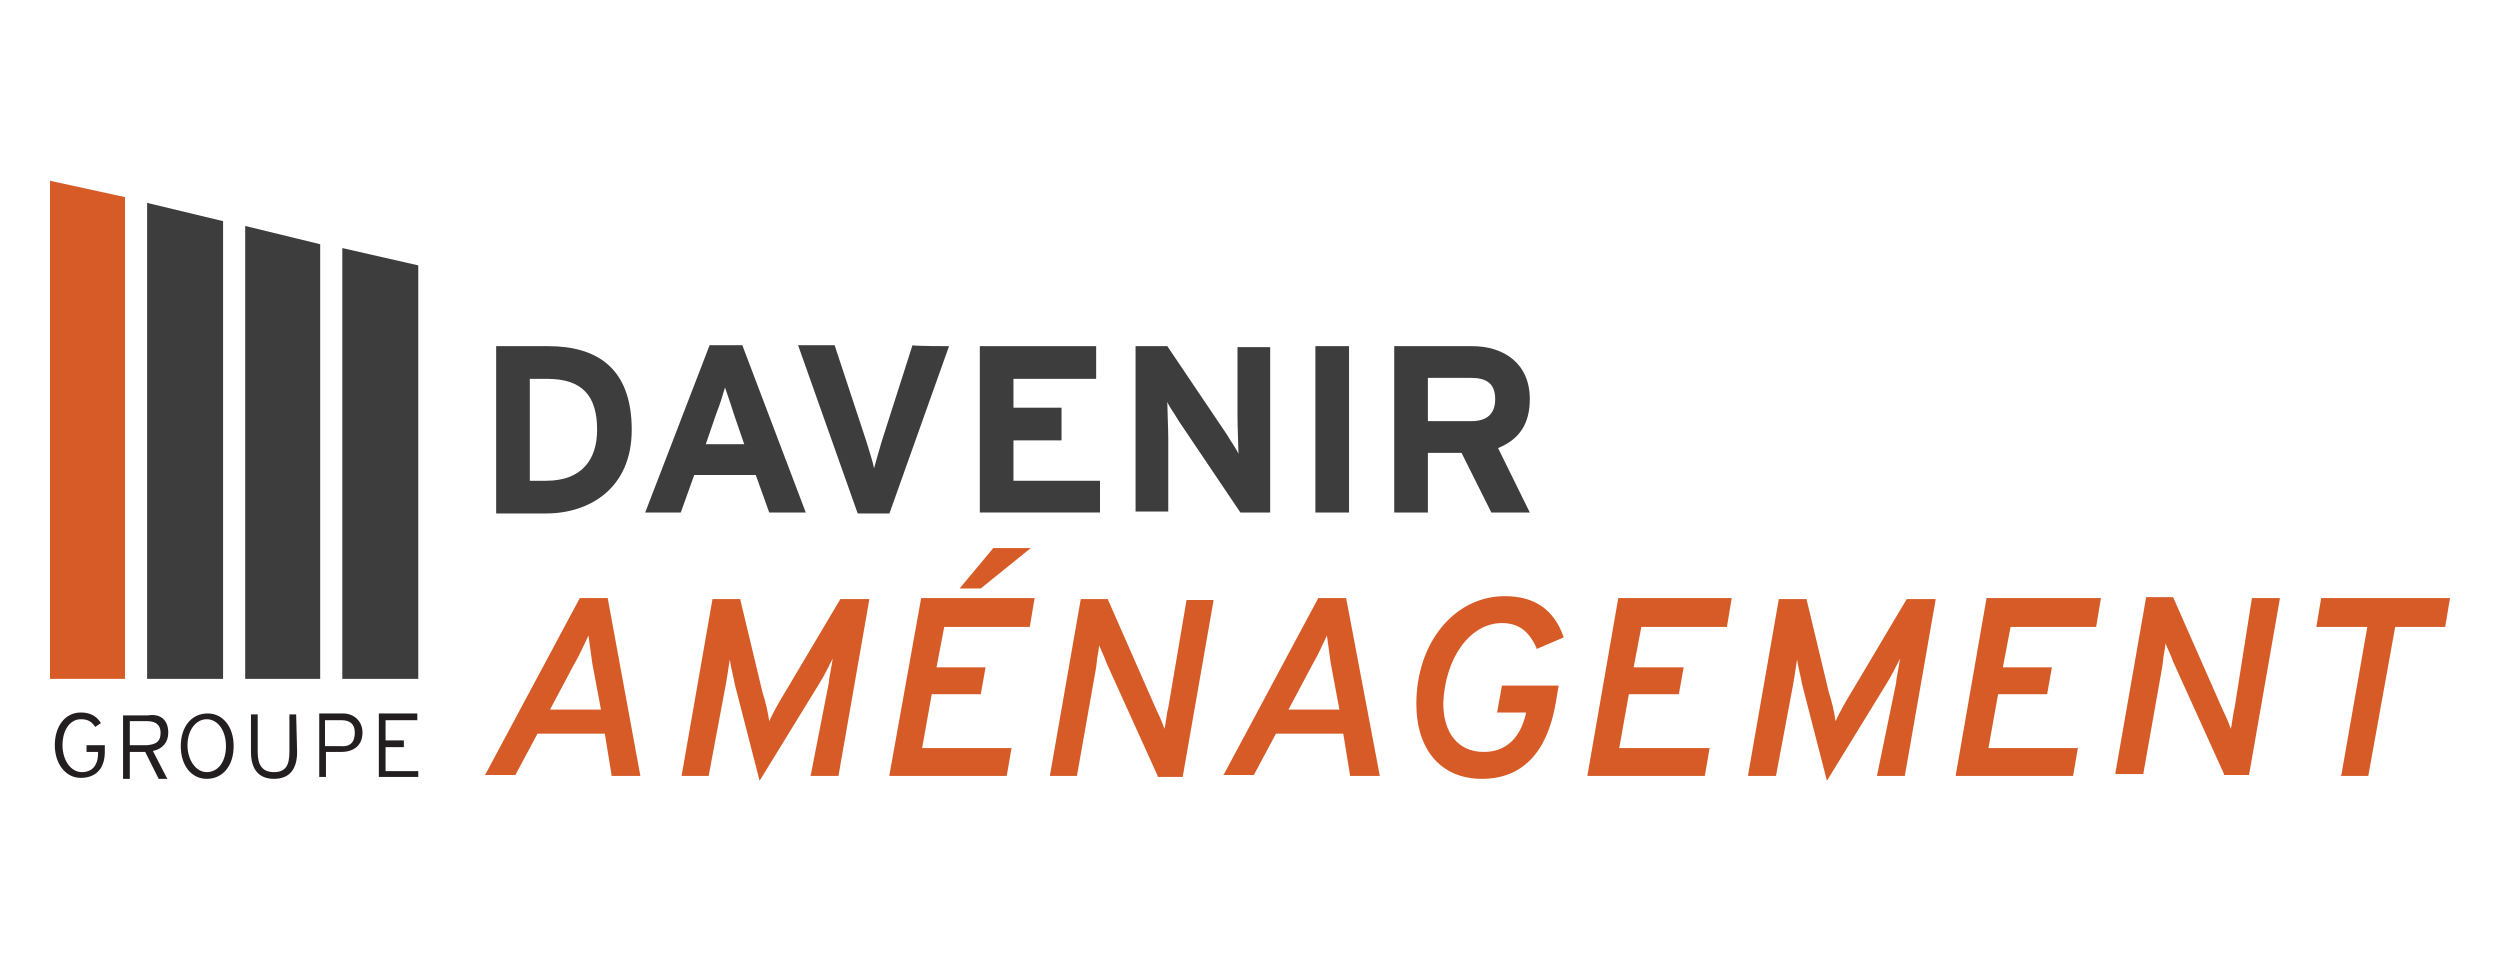
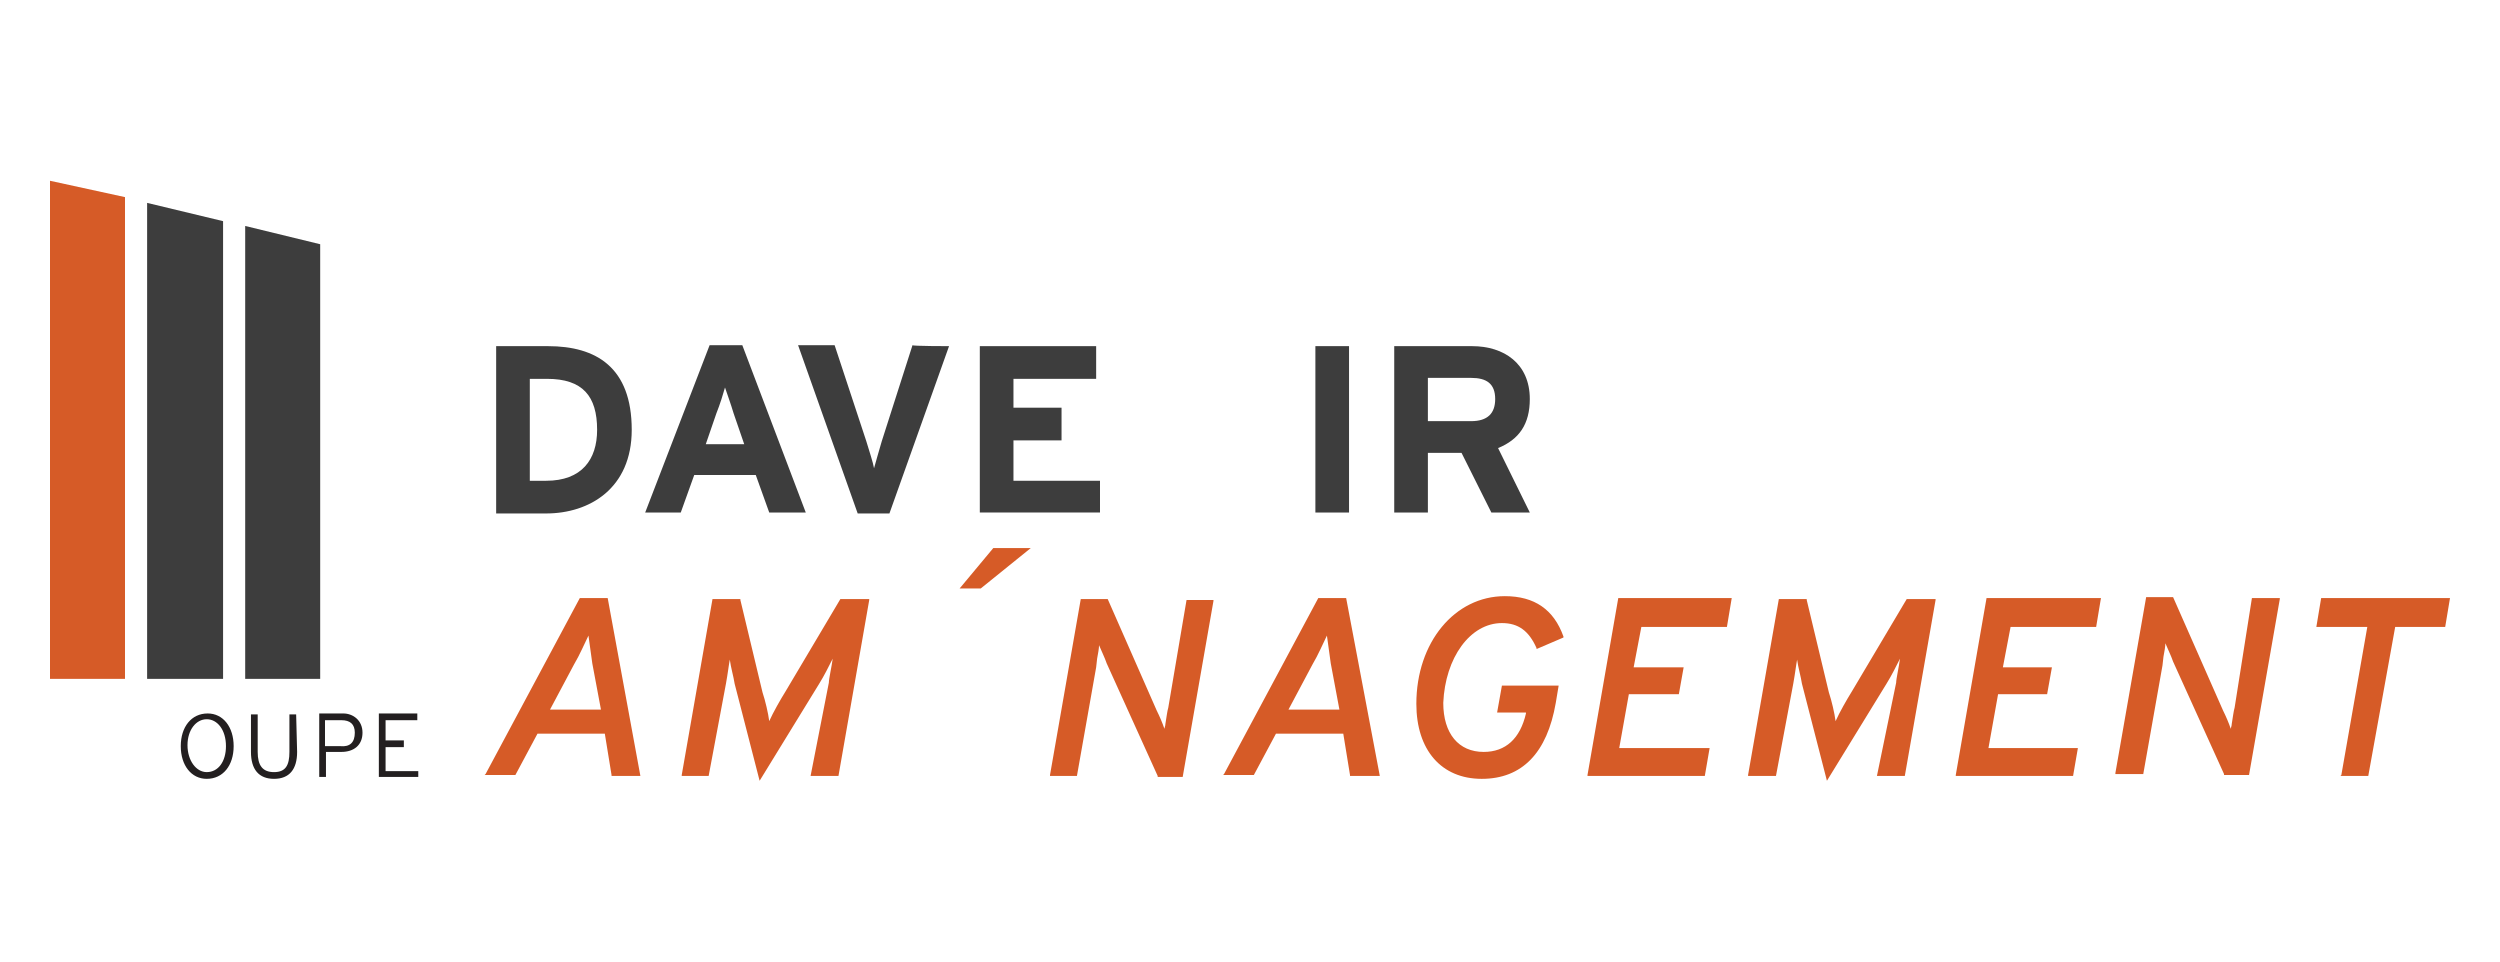
<svg xmlns="http://www.w3.org/2000/svg" id="Calque_1" x="0px" y="0px" viewBox="0 0 260 100" style="enable-background:new 0 0 260 100;" xml:space="preserve">
  <style type="text/css">	.st0{fill:#3D3D3D;}	.st1{fill:#D65B27;}	.st2{enable-background:new    ;}	.st3{fill:#231F20;}</style>
  <g>
    <g>
      <path class="st0" d="M65.7,44.7c0,6.1-4.4,8.7-8.9,8.7h-5.2V36H57C62,36,65.7,38.2,65.7,44.7L65.7,44.7L65.7,44.7z M62.1,44.7   c0-3.5-1.5-5.3-5.2-5.3h-1.8V50h1.7C60.5,50,62.1,47.8,62.1,44.7L62.1,44.7z" />
      <path class="st0" d="M83.8,53.3H80l-1.4-3.9h-6.4l-1.4,3.9h-3.7l6.7-17.4h3.4L83.8,53.3C83.7,53.3,83.7,53.3,83.8,53.3z    M77.4,46.2L76.3,43c-0.3-1-0.7-2.1-0.9-2.7C75.2,41,74.9,42,74.5,43l-1.1,3.2H77.4L77.4,46.2z" />
      <path class="st0" d="M98.7,36l-6.2,17.4h-3.3L83,35.9h3.8l3.3,10c0.3,1,0.7,2.2,0.8,2.8c0.2-0.7,0.5-1.8,0.8-2.8l3.2-10   C94.9,36,98.7,36,98.7,36z" />
      <path class="st0" d="M114.4,53.3h-12.5V36H114v3.4h-8.6v3h5v3.4h-5V50h9V53.3L114.4,53.3L114.4,53.3z" />
-       <path class="st0" d="M132.1,53.3H129l-6.4-9.5c-0.4-0.7-1-1.5-1.2-2c0,0.7,0.1,2.8,0.1,3.8v7.6h-3.4V36h3.3l6.2,9.2   c0.4,0.7,1,1.5,1.2,2c0-0.7-0.1-2.8-0.1-3.8v-7.3h3.4V53.3L132.1,53.3z" />
      <path class="st0" d="M140.3,53.3h-3.5V36h3.5V53.3z" />
      <path class="st0" d="M159.1,53.3h-4l-3.1-6.2h-3.5v6.2H145V36h8.1c3.3,0,6,1.8,6,5.5c0,2.6-1.1,4.2-3.3,5.1L159.1,53.3L159.1,53.3   L159.1,53.3z M155.5,41.5c0-1.6-0.9-2.2-2.5-2.2h-4.5v4.5h4.5C154.7,43.8,155.5,43,155.5,41.5L155.5,41.5L155.5,41.5z" />
    </g>
    <g>
      <path class="st1" d="M63.2,62.2h-2.9l-9.8,18.3l-0.1,0.1h3.2l2.3-4.3h7l0.7,4.3v0.1h3L63.2,62.2L63.2,62.2L63.2,62.2L63.2,62.2z    M62.5,73.8h-5.3l2.5-4.7c0.6-1,1.1-2.2,1.5-3c0.1,0.8,0.3,2.1,0.4,2.9L62.5,73.8L62.5,73.8z" />
      <path class="st1" d="M81.7,71.9c-0.5,0.8-1.3,2.2-1.7,3.1c-0.1-0.8-0.4-2.1-0.7-3L77,62.4v-0.1h-2.9l-3.2,18.3v0.1h2.8l1.8-9.6   l0,0c0.2-1.1,0.3-2,0.4-2.5c0.1,0.8,0.4,1.8,0.5,2.5L79,81.2l6.2-10.1c0.5-0.8,1-1.8,1.4-2.6c-0.1,0.8-0.4,2.1-0.4,2.5l-1.9,9.7   h2.9l3.2-18.3v-0.1h-3L81.7,71.9L81.7,71.9L81.7,71.9z" />
-       <polygon class="st1" points="92.5,80.6 92.5,80.7 104.7,80.7 105.2,77.8 95.9,77.8 96.9,72.2 102,72.2 102.5,69.4 97.4,69.4    98.2,65.2 107.1,65.2 107.6,62.2 95.8,62.2   " />
      <g>
        <polygon class="st1" points="107.2,57 103.3,57 99.8,61.2 99.6,61.2 102,61.2    " />
      </g>
      <path class="st1" d="M121.5,73.6c-0.1,0.3-0.2,1.1-0.3,1.7c0,0.2-0.1,0.4-0.1,0.5c-0.2-0.6-0.5-1.3-0.8-1.9l-5.1-11.6h-2.8   l-3.2,18.3v0.1h2.8l2-11.3l0.1-0.9c0.1-0.5,0.2-1.1,0.2-1.4c0.2,0.5,0.6,1.3,0.8,1.9l5.3,11.7v0.1h2.6l3.2-18.3v-0.1h-2.8   L121.5,73.6L121.5,73.6L121.5,73.6z" />
      <path class="st1" d="M140,62.2h-2.9l-9.8,18.3l-0.1,0.1h3.2l2.3-4.3h7l0.7,4.3v0.1h3.1L140,62.2L140,62.2L140,62.2L140,62.2z    M139.3,73.8H134l2.5-4.7c0.6-1,1.1-2.2,1.5-3c0.1,0.8,0.3,2.1,0.4,2.9L139.3,73.8L139.3,73.8L139.3,73.8z" />
      <path class="st1" d="M156.2,64.8c1.7,0,2.8,0.8,3.6,2.6v0.1l2.8-1.2v-0.1c-1-2.8-3-4.2-6.1-4.2c-5.2,0-9.2,4.8-9.2,11.2   c0,4.8,2.6,7.8,6.8,7.8s6.8-2.7,7.7-7.9l0.3-1.8h-5.9l-0.5,2.8h3v0.1c-0.6,2.6-2.1,4-4.4,4c-2.6,0-4.2-1.9-4.2-5.1   C150.3,68.4,152.9,64.8,156.2,64.8L156.2,64.8L156.2,64.8z" />
      <polygon class="st1" points="165.1,80.6 165.1,80.7 177.3,80.7 177.8,77.8 168.4,77.8 169.4,72.2 174.6,72.2 175.1,69.4    169.9,69.4 170.7,65.2 179.6,65.2 180.1,62.2 168.3,62.2   " />
      <path class="st1" d="M192.6,71.9c-0.5,0.8-1.3,2.2-1.7,3.1c-0.1-0.8-0.4-2.1-0.7-3l-2.3-9.6v-0.1H185l-3.2,18.3v0.1h2.9l1.8-9.6   l0,0c0.2-1.1,0.3-2,0.4-2.5c0.1,0.8,0.4,1.8,0.5,2.5l2.6,10.1l6.2-10.1c0.5-0.8,1-1.8,1.4-2.6c-0.1,0.8-0.4,2.1-0.4,2.5l-2,9.7   h2.9l3.2-18.3v-0.1h-3L192.6,71.9L192.6,71.9L192.6,71.9z" />
      <polygon class="st1" points="203.4,80.6 203.4,80.7 215.6,80.7 216.1,77.8 206.8,77.8 207.8,72.2 212.9,72.2 213.4,69.4    208.3,69.4 209.1,65.2 218,65.2 218.5,62.2 206.6,62.2   " />
      <path class="st1" d="M232.4,73.6c-0.1,0.3-0.2,1.1-0.3,1.7c0,0.2-0.1,0.4-0.1,0.5c-0.2-0.6-0.5-1.3-0.8-1.9L226,62.1h-2.8   L220,80.4v0.1h2.9l2-11.3l0.1-0.9c0.1-0.5,0.2-1.1,0.2-1.4c0.2,0.5,0.6,1.3,0.8,1.9l5.3,11.7v0.1h2.6l3.2-18.3v-0.1h-2.9   L232.4,73.6L232.4,73.6L232.4,73.6z" />
      <polygon class="st1" points="241.4,62.2 240.9,65.2 246.2,65.2 243.5,80.6 243.4,80.7 246.3,80.7 249.1,65.2 254.3,65.2    254.8,62.2   " />
    </g>
    <polygon class="st0" points="23.2,23 23.2,70.6 15.3,70.6 15.3,21.1  " />
    <polygon class="st1" points="13,20.5 13,70.6 5.2,70.6 5.2,18.8  " />
    <polygon class="st0" points="33.3,25.4 33.3,70.6 25.5,70.6 25.5,23.5  " />
-     <polygon class="st0" points="43.5,27.6 43.5,70.6 35.6,70.6 35.6,25.8  " />
    <g>
      <g class="st2">
-         <path class="st3" d="M10.9,78.2c0,1.8-1,2.7-2.5,2.7c-1.6,0-2.7-1.5-2.7-3.4c0-2,1.1-3.4,2.7-3.4c0.9,0,1.6,0.3,2.1,1.1l-0.6,0.4    c-0.4-0.6-0.8-0.8-1.5-0.8c-1.1,0-1.9,1.1-1.9,2.7s0.9,2.8,2,2.8s1.7-0.7,1.7-2v-0.1H9v-0.7h1.9V78.2z" />
-       </g>
+         </g>
      <g class="st2">
-         <path class="st3" d="M17.5,76.2c0,1-0.6,1.7-1.6,1.9l1.5,2.9h-0.9l-1.4-2.8h-1.6V81h-0.7v-6.6h2.6C16.6,74.2,17.5,74.8,17.5,76.2    z M16.7,76.2c0-0.8-0.5-1.2-1.4-1.2h-1.8v2.5h1.8C16.3,77.4,16.7,77.1,16.7,76.2z" />
-       </g>
+         </g>
      <g class="st2">
        <path class="st3" d="M24.3,77.6c0,2-1.1,3.4-2.8,3.4c-1.6,0-2.7-1.4-2.7-3.4s1.1-3.4,2.8-3.4C23.2,74.2,24.3,75.6,24.3,77.6z     M23.5,77.6c0-1.7-0.9-2.8-2-2.8s-2,1.1-2,2.7s0.9,2.8,2,2.8C22.7,80.3,23.5,79.2,23.5,77.6z" />
        <path class="st3" d="M30.9,78.2c0,1.8-0.8,2.8-2.4,2.8s-2.4-1-2.4-2.8v-3.9h0.7v3.9c0,1.4,0.5,2.1,1.7,2.1s1.6-0.7,1.6-2.1v-3.9    h0.7L30.9,78.2L30.9,78.2z" />
        <path class="st3" d="M37.7,76.2c0,1.3-0.9,2-2.2,2h-1.6v2.6h-0.7v-6.6h2.5C36.7,74.2,37.7,74.9,37.7,76.2z M36.9,76.2    c0-0.9-0.5-1.3-1.4-1.3h-1.7v2.7h1.6C36.4,77.7,36.9,77.2,36.9,76.2z" />
        <path class="st3" d="M43.5,80.8h-4.1v-6.6h4v0.7h-3.3V77H42v0.7h-1.9v2.5h3.4C43.5,80.2,43.5,80.8,43.5,80.8z" />
      </g>
    </g>
  </g>
</svg>